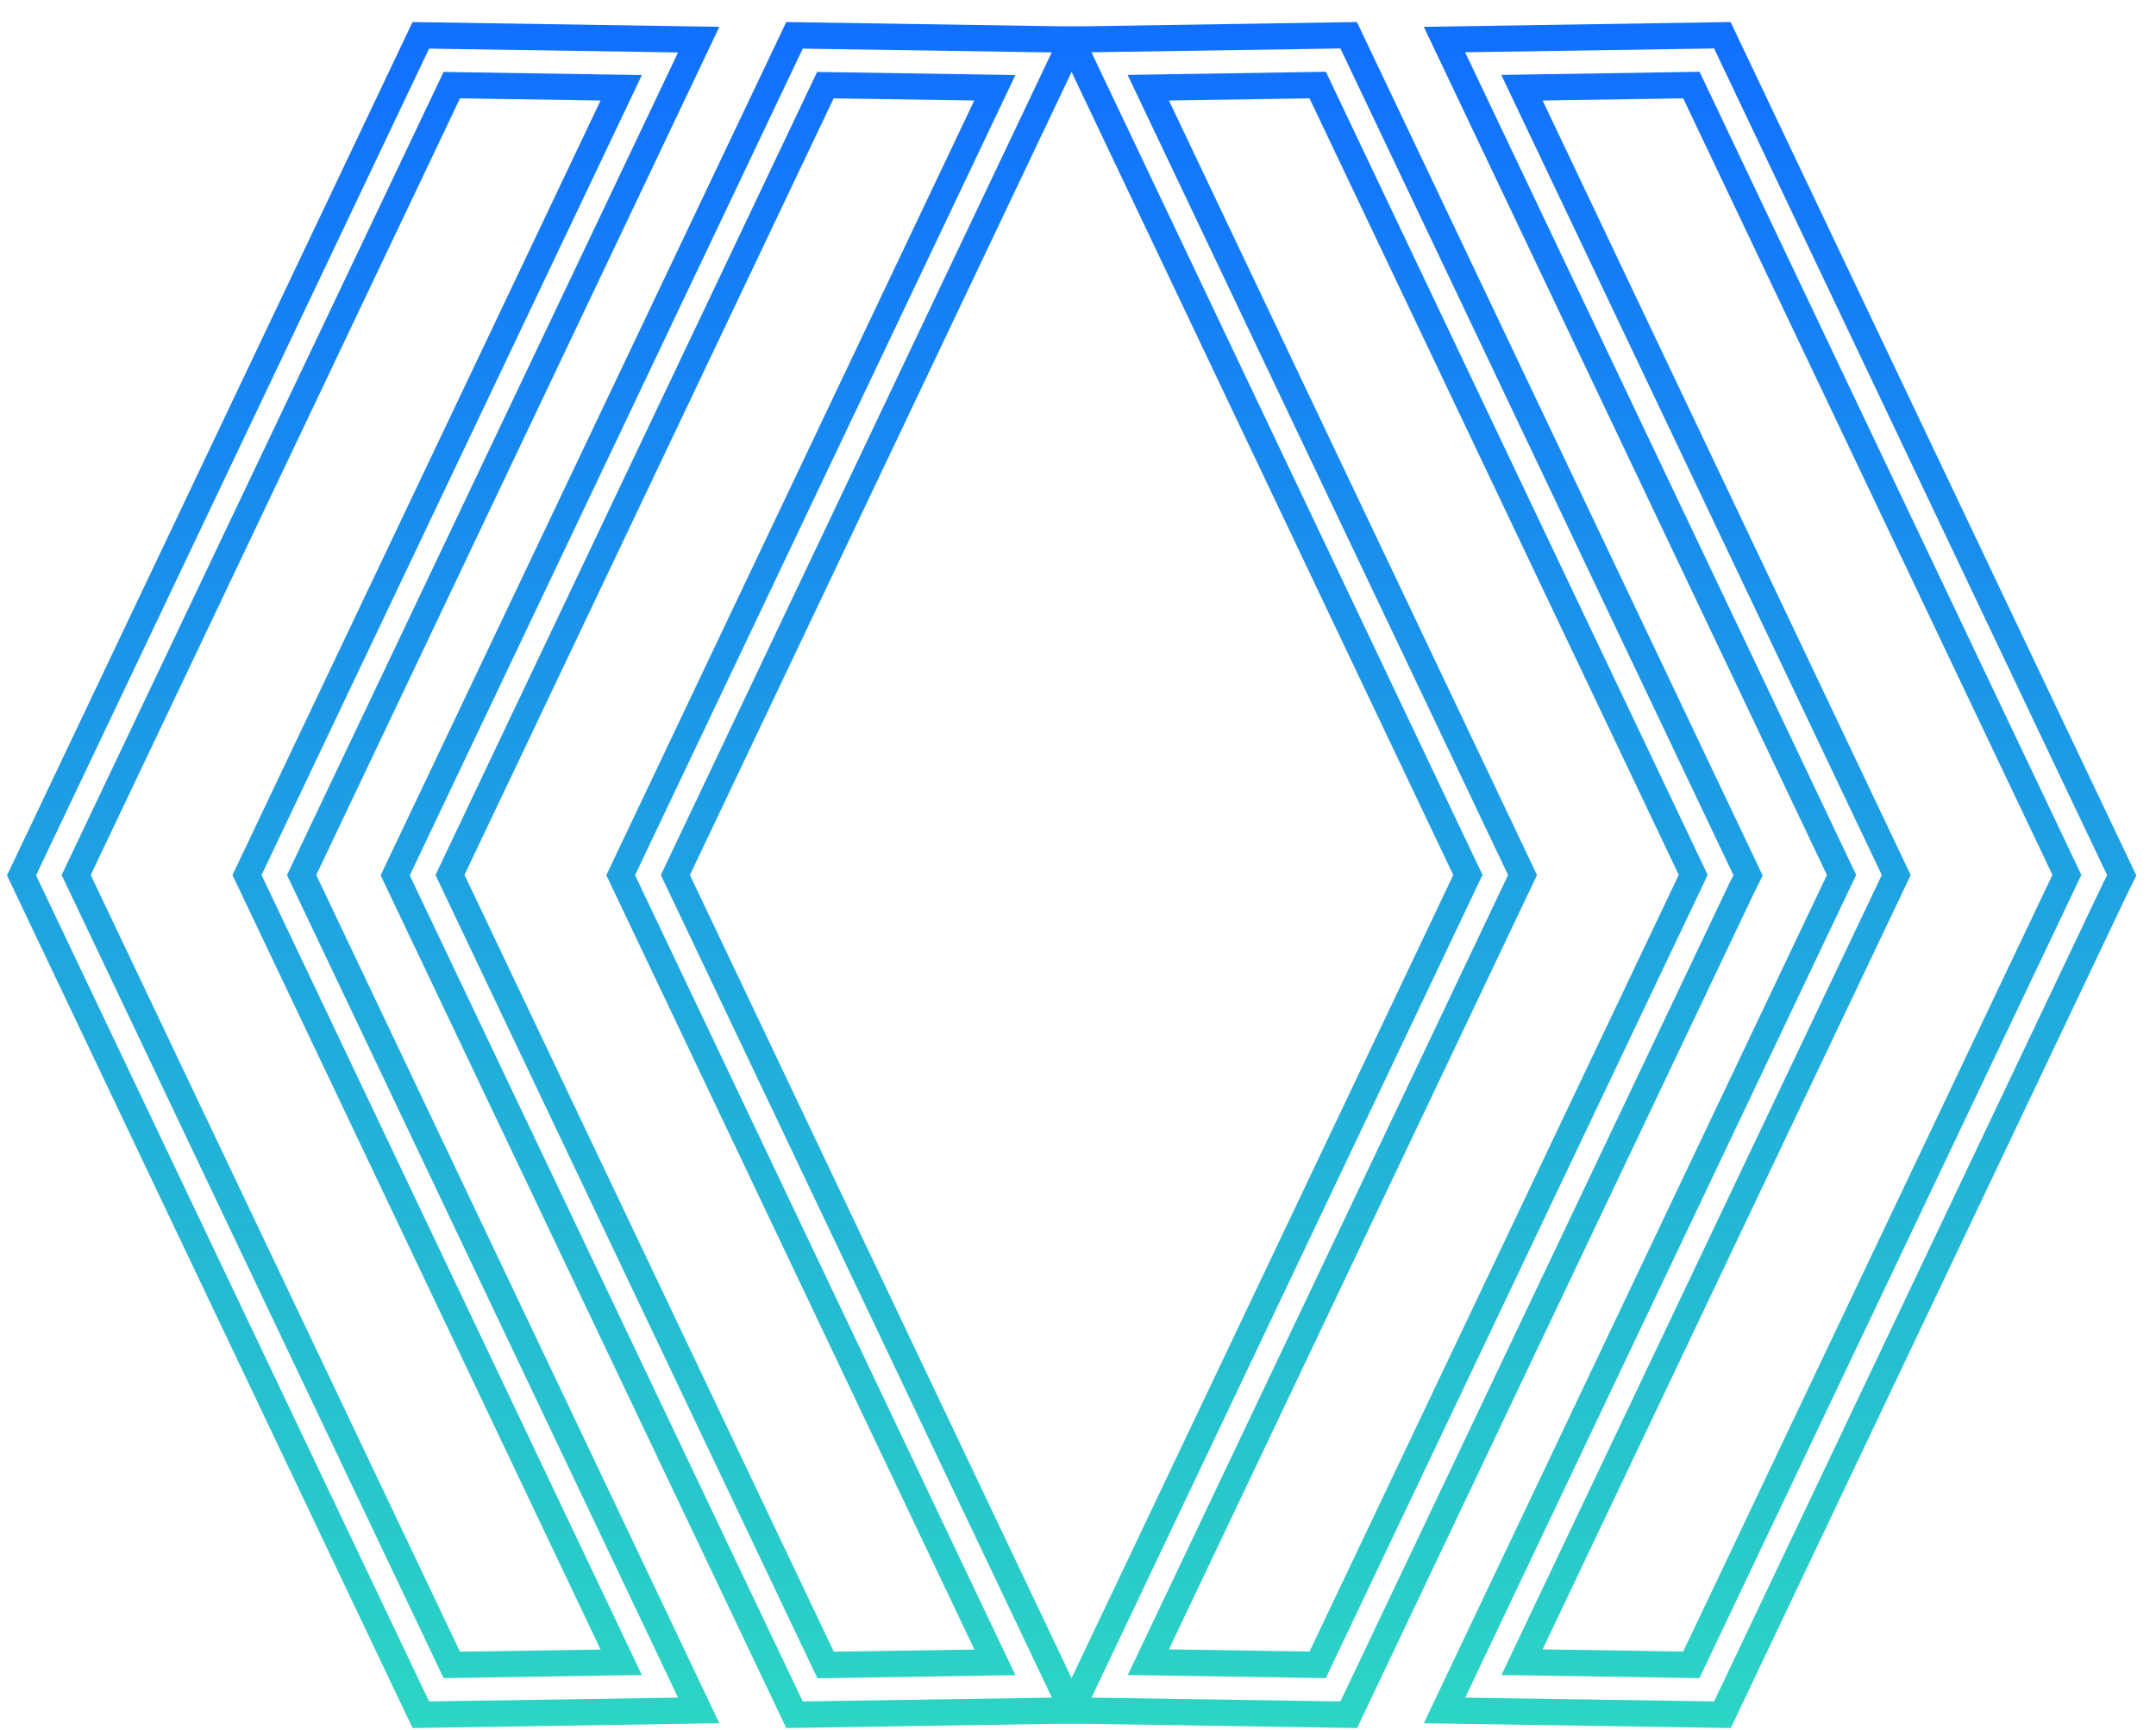
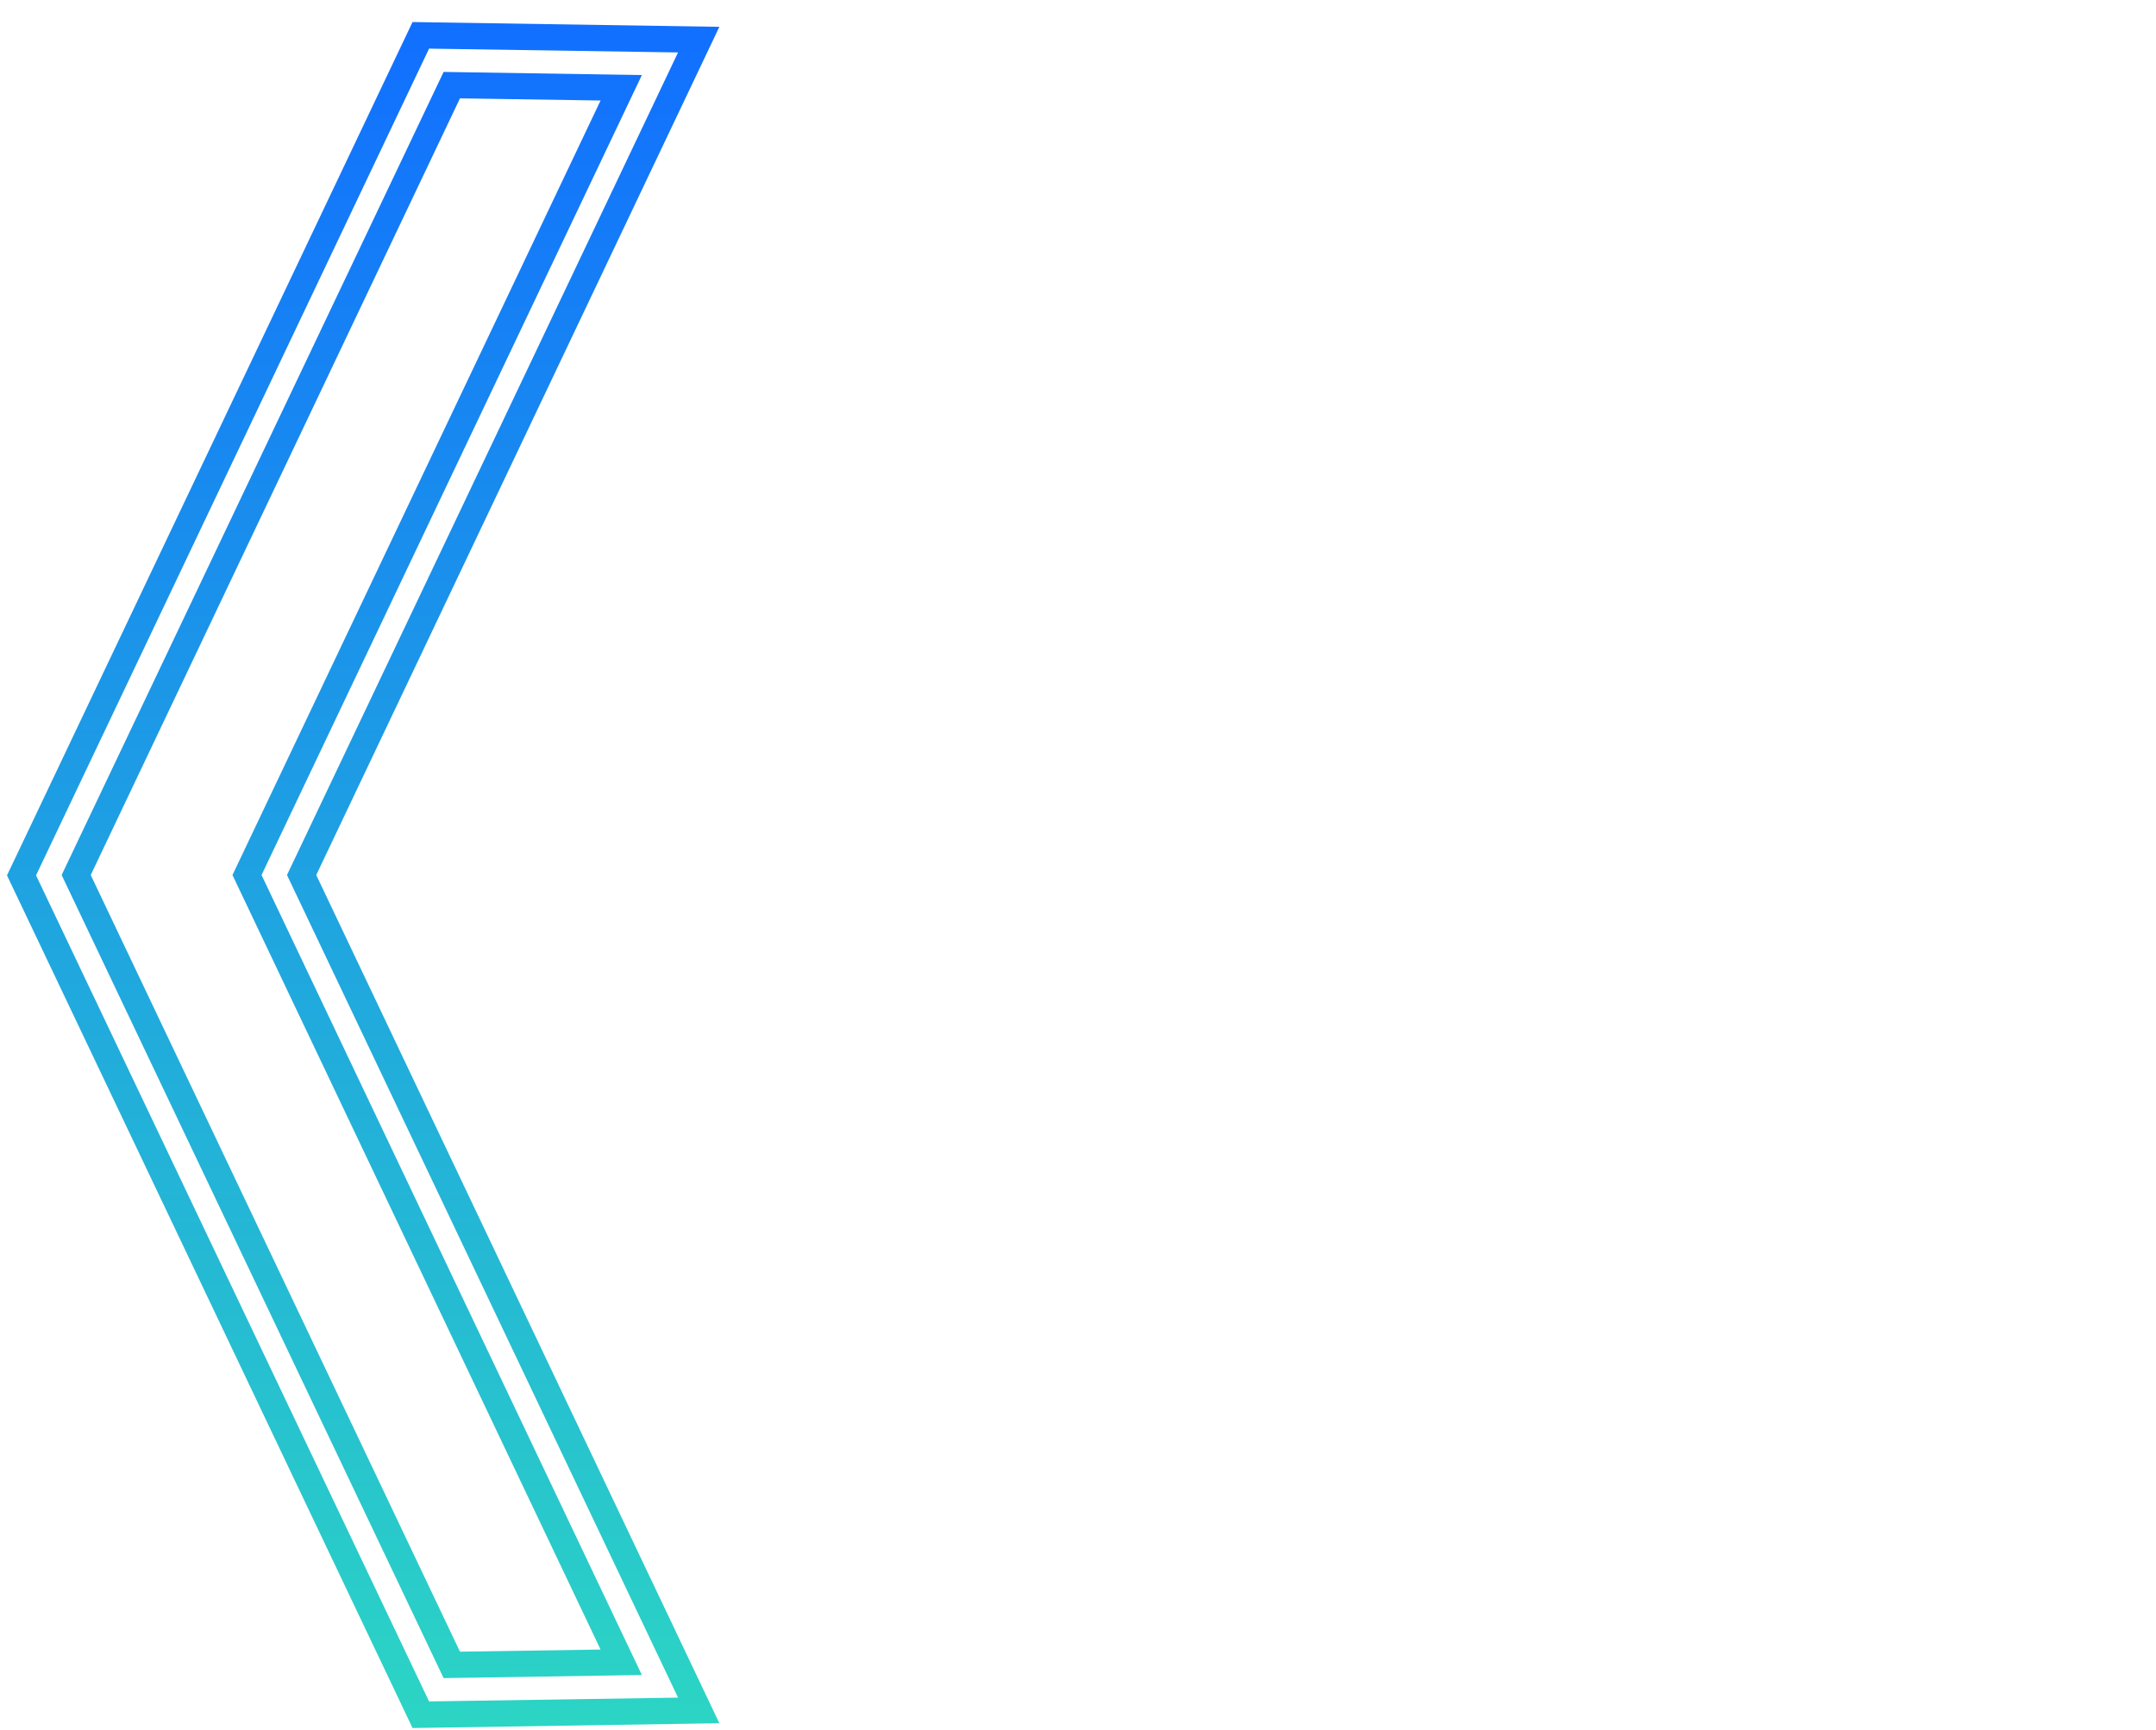
<svg xmlns="http://www.w3.org/2000/svg" width="81" height="65" viewBox="0 0 81 65" fill="none">
-   <path d="M65.018 64.92L53.492 64.74L68.637 32.874L53.492 1.008L65.018 0.828L80.262 32.892L79.921 33.581L65.025 64.92H65.018ZM55.044 63.778L64.398 63.921L79.027 33.147L79.164 32.88L64.398 1.821L55.044 1.964L69.736 32.868L69.636 33.079L55.05 63.772L55.044 63.778ZM63.858 63.045L56.409 62.928L70.698 32.874L56.403 2.814L63.851 2.696L78.195 32.868L78.096 33.079L63.851 63.039L63.858 63.045ZM57.955 61.965L63.237 62.046L77.109 32.868L63.237 3.695L57.955 3.776L71.784 32.874L57.955 61.965Z" fill="url(#paint0_linear_870_1888)" />
-   <path d="M50.979 64.92L39.453 64.74L54.598 32.874L39.453 1.008L50.979 0.828L66.223 32.892L65.882 33.581L50.986 64.92H50.979ZM41.005 63.778L50.359 63.921L64.988 33.147L65.125 32.88L50.359 1.821L41.005 1.964L55.697 32.868L55.597 33.079L41.011 63.772L41.005 63.778ZM49.819 63.045L42.37 62.928L56.658 32.874L42.364 2.814L49.812 2.696L64.156 32.868L64.057 33.079L49.812 63.039L49.819 63.045ZM43.916 61.965L49.198 62.046L63.07 32.868L49.198 3.695L43.916 3.776L57.745 32.874L43.916 61.965Z" fill="url(#paint1_linear_870_1888)" />
  <path d="M15.499 64.92L0.262 32.886L0.597 32.185L15.499 0.828L27.026 1.008L11.881 32.874L27.026 64.74L15.499 64.92ZM1.354 32.886L16.12 63.921L25.474 63.778L10.782 32.874L25.474 1.97L16.12 1.827L1.354 32.886ZM16.666 63.045L2.316 32.874L2.416 32.663L16.666 2.702L24.115 2.82L9.826 32.874L24.115 62.928L16.666 63.045ZM3.409 32.874L17.281 62.052L22.563 61.972L8.734 32.874L22.563 3.776L17.281 3.695L3.409 32.874Z" fill="url(#paint2_linear_870_1888)" />
-   <path d="M29.539 64.92L14.301 32.886L14.4 32.675L29.539 0.828L41.065 1.008L25.92 32.874L41.065 64.74L29.539 64.92ZM15.393 32.886L30.159 63.921L39.519 63.778L24.828 32.874L39.513 1.97L30.159 1.827L15.393 32.892V32.886ZM30.706 63.045L16.361 32.874L16.461 32.663L30.699 2.702L38.148 2.82L23.859 32.88L38.148 62.934L30.699 63.052L30.706 63.045ZM17.454 32.874L31.326 62.052L36.608 61.972L22.779 32.88L36.602 3.776L31.32 3.695L17.448 32.874H17.454Z" fill="url(#paint3_linear_870_1888)" />
  <defs>
    <linearGradient id="paint0_linear_870_1888" x1="66.877" y1="0.828" x2="66.877" y2="64.92" gradientUnits="userSpaceOnUse">
      <stop stop-color="#116FFF" />
      <stop offset="1" stop-color="#2CD5C4" />
    </linearGradient>
    <linearGradient id="paint1_linear_870_1888" x1="52.838" y1="0.828" x2="52.838" y2="64.92" gradientUnits="userSpaceOnUse">
      <stop stop-color="#116FFF" />
      <stop offset="1" stop-color="#2CD5C4" />
    </linearGradient>
    <linearGradient id="paint2_linear_870_1888" x1="13.644" y1="0.828" x2="13.644" y2="64.92" gradientUnits="userSpaceOnUse">
      <stop stop-color="#116FFF" />
      <stop offset="1" stop-color="#2CD5C4" />
    </linearGradient>
    <linearGradient id="paint3_linear_870_1888" x1="27.683" y1="0.828" x2="27.683" y2="64.92" gradientUnits="userSpaceOnUse">
      <stop stop-color="#116FFF" />
      <stop offset="1" stop-color="#2CD5C4" />
    </linearGradient>
  </defs>
</svg>